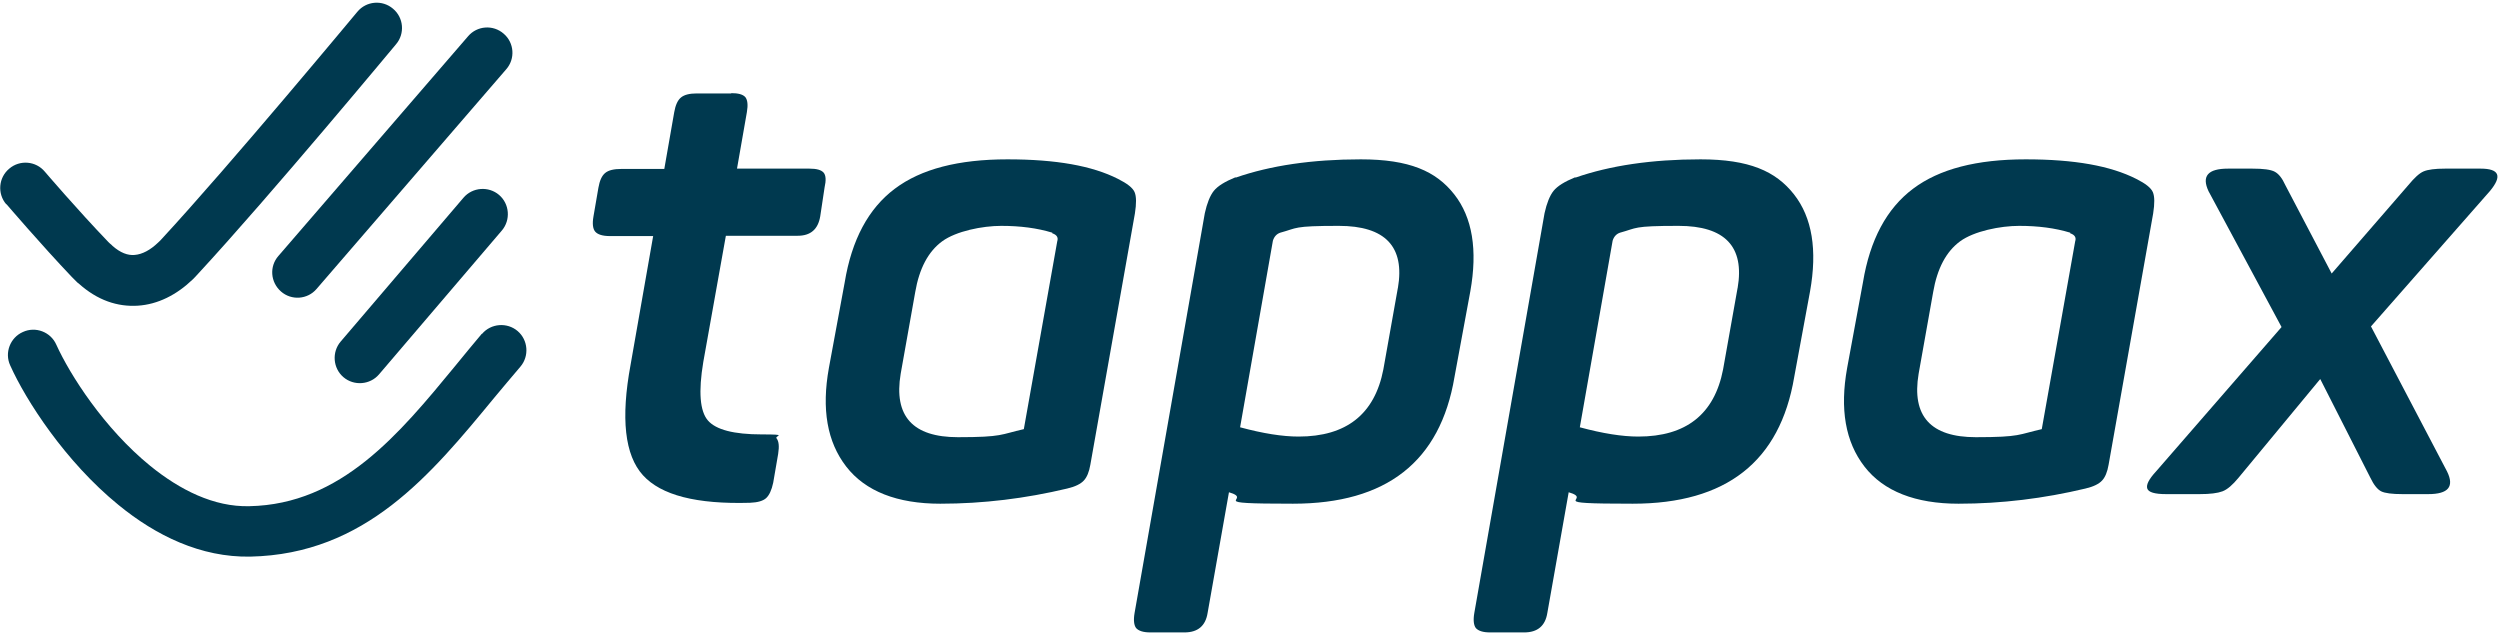
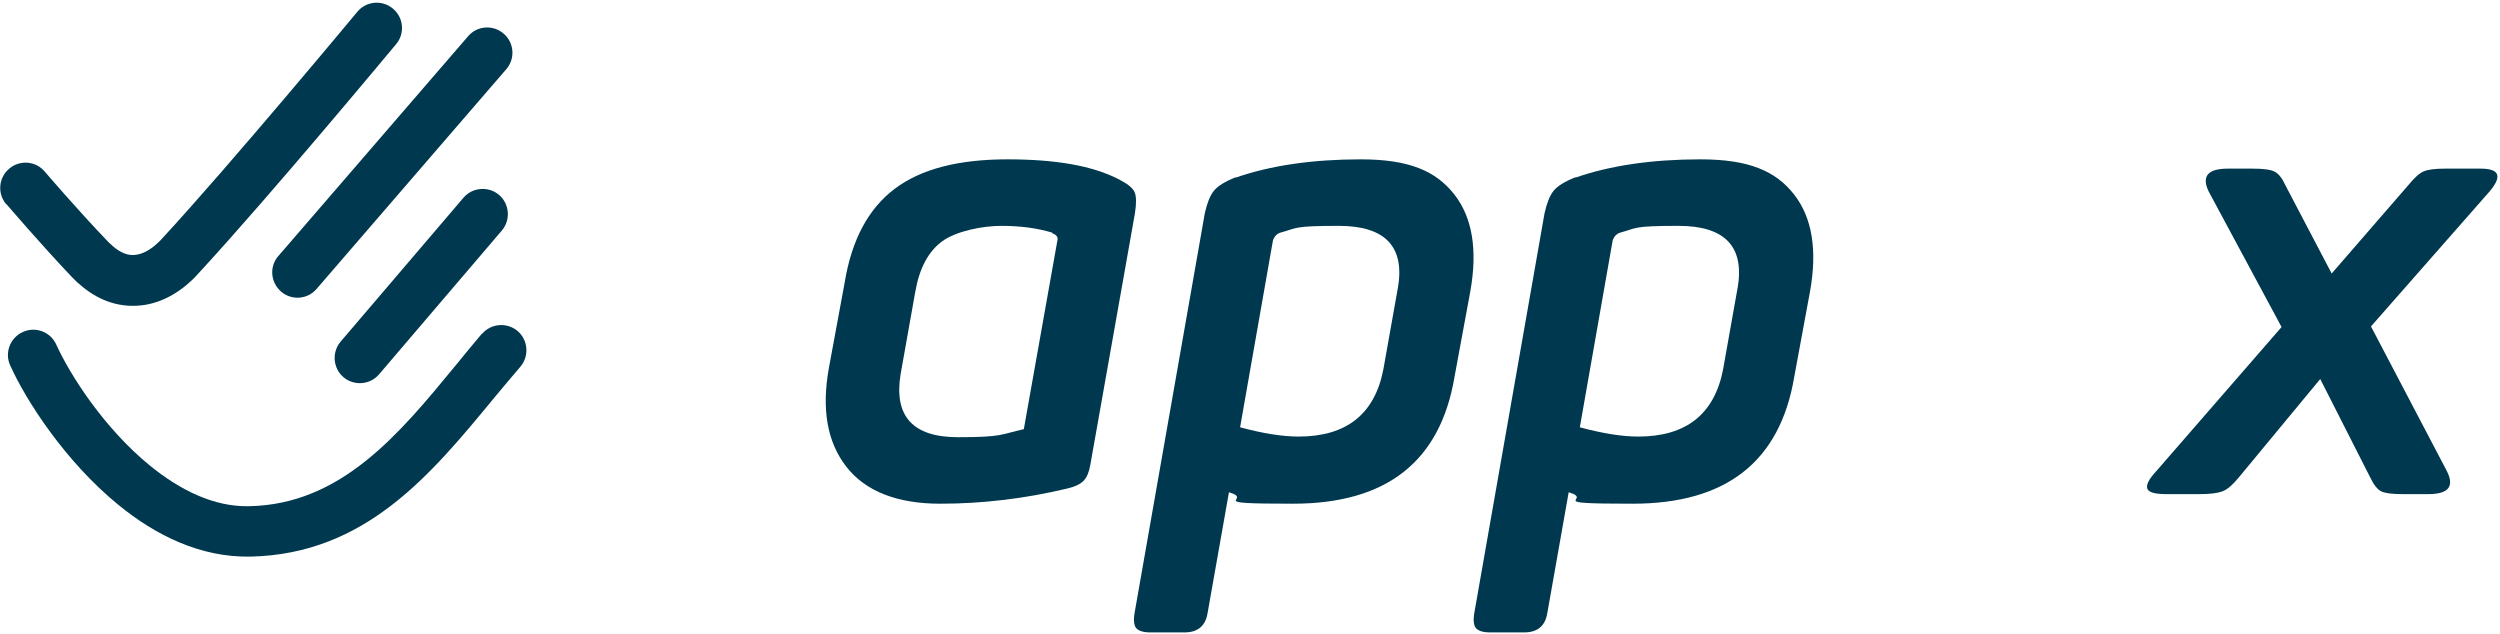
<svg xmlns="http://www.w3.org/2000/svg" version="1.2" viewBox="0 0 808 205" width="808" height="205">
  <title>logo</title>
  <style>
		.s0 { fill: #00394f } 
	</style>
  <g>
    <g id="katman_2">
      <g>
        <g>
          <path class="s0" d="m2 66c-2.9-3.4-2.5-8.6 1-11.5 3.4-2.9 8.6-2.5 11.5 1 0 0 10.6 12.4 20.5 22.7 0.3 0.3 0.6 0.6 1 0.9 0.1 0.1 0.3 0.3 0.4 0.4 2.5 2.2 4.9 3.1 7.1 2.9 2.5-0.2 5.1-1.6 7.6-4 0.5-0.5 0.9-0.8 1.1-1.1 22.2-24 63.2-73.4 63.3-73.5 2.9-3.5 8.1-3.9 11.5-1 3.5 2.9 3.9 8.1 1 11.5-0.1 0.1-40.6 48.9-63.9 74.1-0.7 0.8-1.3 1.4-1.8 1.9-5.2 5-11.3 8.1-17.8 8.5-6.5 0.4-13-1.7-19.1-7.2-0.2-0.1-0.4-0.3-0.5-0.4-0.5-0.5-1.1-1.1-1.7-1.7-9.8-10.3-21.1-23.5-21.1-23.5z" />
          <path class="s0" d="m151.3 11.7c2.9-3.4 8.1-3.8 11.5-0.8 3.4 2.9 3.8 8.1 0.8 11.5l-61.3 71c-2.9 3.4-8.1 3.8-11.5 0.8-3.4-3-3.8-8.1-0.8-11.5z" />
          <path class="s0" d="m149.8 63.9c2.9-3.4 8.1-3.8 11.5-0.9 3.4 2.9 3.8 8.1 0.9 11.5l-39.7 46.5c-2.9 3.4-8.1 3.8-11.5 0.9-3.4-2.9-3.8-8.1-0.9-11.5z" />
-           <path class="s0" d="m155.8 107.9c2.9-3.4 8.1-3.8 11.5-0.9 3.4 2.9 3.8 8.1 0.9 11.5-3.1 3.6-5.8 6.9-8.5 10.1-20.5 24.9-41.6 50.5-78.8 51.3-16 0.3-30.5-6.8-42.6-16.7-17.2-14-30-33.9-35-45.1-1.9-4.1 0-9 4.1-10.8 4.1-1.9 9 0 10.8 4.1 4.4 9.7 15.4 27 30.4 39.2 9.5 7.7 20.5 13.3 32 13 29.7-0.6 48.4-23.3 66.5-45.3 3-3.7 6-7.3 8.6-10.4z" />
+           <path class="s0" d="m155.8 107.9c2.9-3.4 8.1-3.8 11.5-0.9 3.4 2.9 3.8 8.1 0.9 11.5-3.1 3.6-5.8 6.9-8.5 10.1-20.5 24.9-41.6 50.5-78.8 51.3-16 0.3-30.5-6.8-42.6-16.7-17.2-14-30-33.9-35-45.1-1.9-4.1 0-9 4.1-10.8 4.1-1.9 9 0 10.8 4.1 4.4 9.7 15.4 27 30.4 39.2 9.5 7.7 20.5 13.3 32 13 29.7-0.6 48.4-23.3 66.5-45.3 3-3.7 6-7.3 8.6-10.4" />
        </g>
        <g>
-           <path class="s0" d="m236.3 30.1c2.3 0 3.8 0.4 4.6 1.3 0.7 0.9 0.9 2.5 0.5 4.8l-3.2 18.3h23.4c2.3 0 3.8 0.4 4.6 1.3q1.1 1.3 0.3 4.8l-1.4 9.3c-0.7 4.2-3.1 6.3-7.3 6.3h-23.2l-7.3 40.8q-2.4 14.4 1.5 18.9 3.9 4.5 17.4 4.5c9 0 4 0.4 4.8 1.3 0.7 0.9 0.9 2.5 0.5 5l-1.6 9.3c-0.5 2.4-1.3 4.1-2.3 5-1 0.9-2.7 1.4-5.2 1.5-17.2 0.5-28.7-2.4-34.6-8.9-5.9-6.5-7.2-18.4-4-35.7l7.3-41.6h-14c-2.3 0-3.9-0.5-4.7-1.4-0.8-0.9-1-2.6-0.6-4.9l1.6-9.3c0.4-2.3 1.1-3.9 2.2-4.8 1.1-0.9 2.8-1.3 5.3-1.3h13.8l3.2-18.3c0.4-2.3 1.1-3.9 2.2-4.8 1.1-0.9 2.8-1.3 5.1-1.3h11.2z" />
          <path class="s0" d="m273 91.3q3.4-20.7 16.2-30.3c8.5-6.4 20.6-9.5 36.4-9.5 15.8 0 27.4 2.1 35.7 6.3 3 1.5 4.8 2.9 5.4 4.3 0.6 1.4 0.6 3.7 0.1 6.9l-14.4 81.2q-0.6 3.5-2.1 5.1c-1 1.1-2.8 2-5.4 2.6-13.4 3.2-27.1 4.9-41 4.9-13.9 0-24.2-4-30.4-12-6.2-8-8-18.6-5.6-31.9zm67.1-16.1c-4.9-1.5-10.4-2.2-16.5-2.2-6.1 0-14.6 1.7-19.1 5-4.5 3.3-7.4 8.8-8.7 16.4l-4.7 26.4c-2.3 13.7 3.9 20.5 18.5 20.5 14.6 0 13.7-0.9 21.3-2.6l10.8-60.7c0.4-1.2-0.1-2.1-1.6-2.6z" />
          <path class="s0" d="m399.4 57.4c11.2-3.9 24.7-5.9 40.4-5.9 15.7 0 24.3 3.8 30.2 11.3 5.9 7.5 7.6 18 5.2 31.4l-5.1 27.6c-4.6 27.4-22 41-52.2 41-30.2 0-12.1-1.2-20.7-3.7l-6.9 39q-1 6.3-7.5 6.3h-11c-2.3 0-3.8-0.5-4.6-1.4-0.7-0.9-0.9-2.6-0.5-4.9l22.7-129.2c0.7-3.2 1.7-5.7 2.9-7.2 1.3-1.6 3.6-3 7-4.4zm52.4 35.7c2.3-13.4-4.1-20.1-19.1-20.1-15 0-13.3 0.7-18.9 2.2-1.2 0.4-2 1.3-2.4 2.6l-10.6 60.3q11.1 3 18.9 3c15.4 0 24.6-7.2 27.4-21.7l4.7-26.4z" />
          <path class="s0" d="m509.2 57.4c11.2-3.9 24.7-5.9 40.4-5.9 15.7 0 24.3 3.8 30.2 11.3 5.9 7.5 7.6 18 5.2 31.4l-5.1 27.6c-4.6 27.4-22 41-52.2 41-30.2 0-12.1-1.2-20.7-3.7l-6.9 39q-1 6.3-7.5 6.3h-11c-2.3 0-3.8-0.5-4.6-1.4-0.7-0.9-0.9-2.6-0.5-4.9l22.7-129.2c0.7-3.2 1.7-5.7 2.9-7.2 1.3-1.6 3.6-3 7-4.4zm52.4 35.7c2.3-13.4-4.1-20.1-19.1-20.1-15 0-13.3 0.7-18.9 2.2-1.2 0.4-2 1.3-2.4 2.6l-10.6 60.3q11.1 3 18.9 3c15.4 0 24.6-7.2 27.4-21.7l4.7-26.4z" />
-           <path class="s0" d="m602.1 91.3q3.4-20.7 16.2-30.3c8.5-6.4 20.6-9.5 36.4-9.5 15.8 0 27.4 2.1 35.7 6.3 3 1.5 4.8 2.9 5.4 4.3 0.6 1.4 0.6 3.7 0.1 6.9l-14.4 81.2q-0.6 3.5-2.1 5.1c-1 1.1-2.8 2-5.4 2.6-13.4 3.2-27.1 4.9-41 4.9-13.9 0-24.2-4-30.4-12-6.2-8-8-18.6-5.6-31.9zm67-16.1c-4.9-1.5-10.4-2.2-16.5-2.2-6.1 0-14.6 1.7-19.1 5-4.5 3.3-7.4 8.8-8.7 16.4l-4.7 26.4c-2.3 13.7 3.9 20.5 18.5 20.5 14.6 0 13.7-0.9 21.3-2.6l10.8-60.7c0.4-1.2-0.1-2.1-1.6-2.6z" />
          <path class="s0" d="m801.7 54.5c6.1 0 7.1 2.4 3 7.3l-38.4 43.7 24.6 46.9c2.4 4.9 0.4 7.3-6.1 7.3h-8.3q-5.1 0-6.9-0.9c-1.2-0.6-2.4-2.1-3.5-4.4l-16.2-31.9-26.4 31.9c-1.9 2.3-3.6 3.8-5.2 4.4-1.6 0.6-4 0.9-7.4 0.9h-10.8c-3.7 0-5.7-0.6-6.1-1.8-0.4-1.2 0.5-3 2.8-5.5l40.6-46.7-23.6-43.9c-2.3-4.9-0.2-7.3 6.3-7.3h7.9c3.5 0 5.9 0.3 7.2 1 1.3 0.7 2.4 2.1 3.4 4.3l15 28.6 24.8-28.6c1.9-2.3 3.5-3.8 4.9-4.4q2.1-0.9 6.9-0.9h11.4z" />
        </g>
      </g>
    </g>
  </g>
</svg>